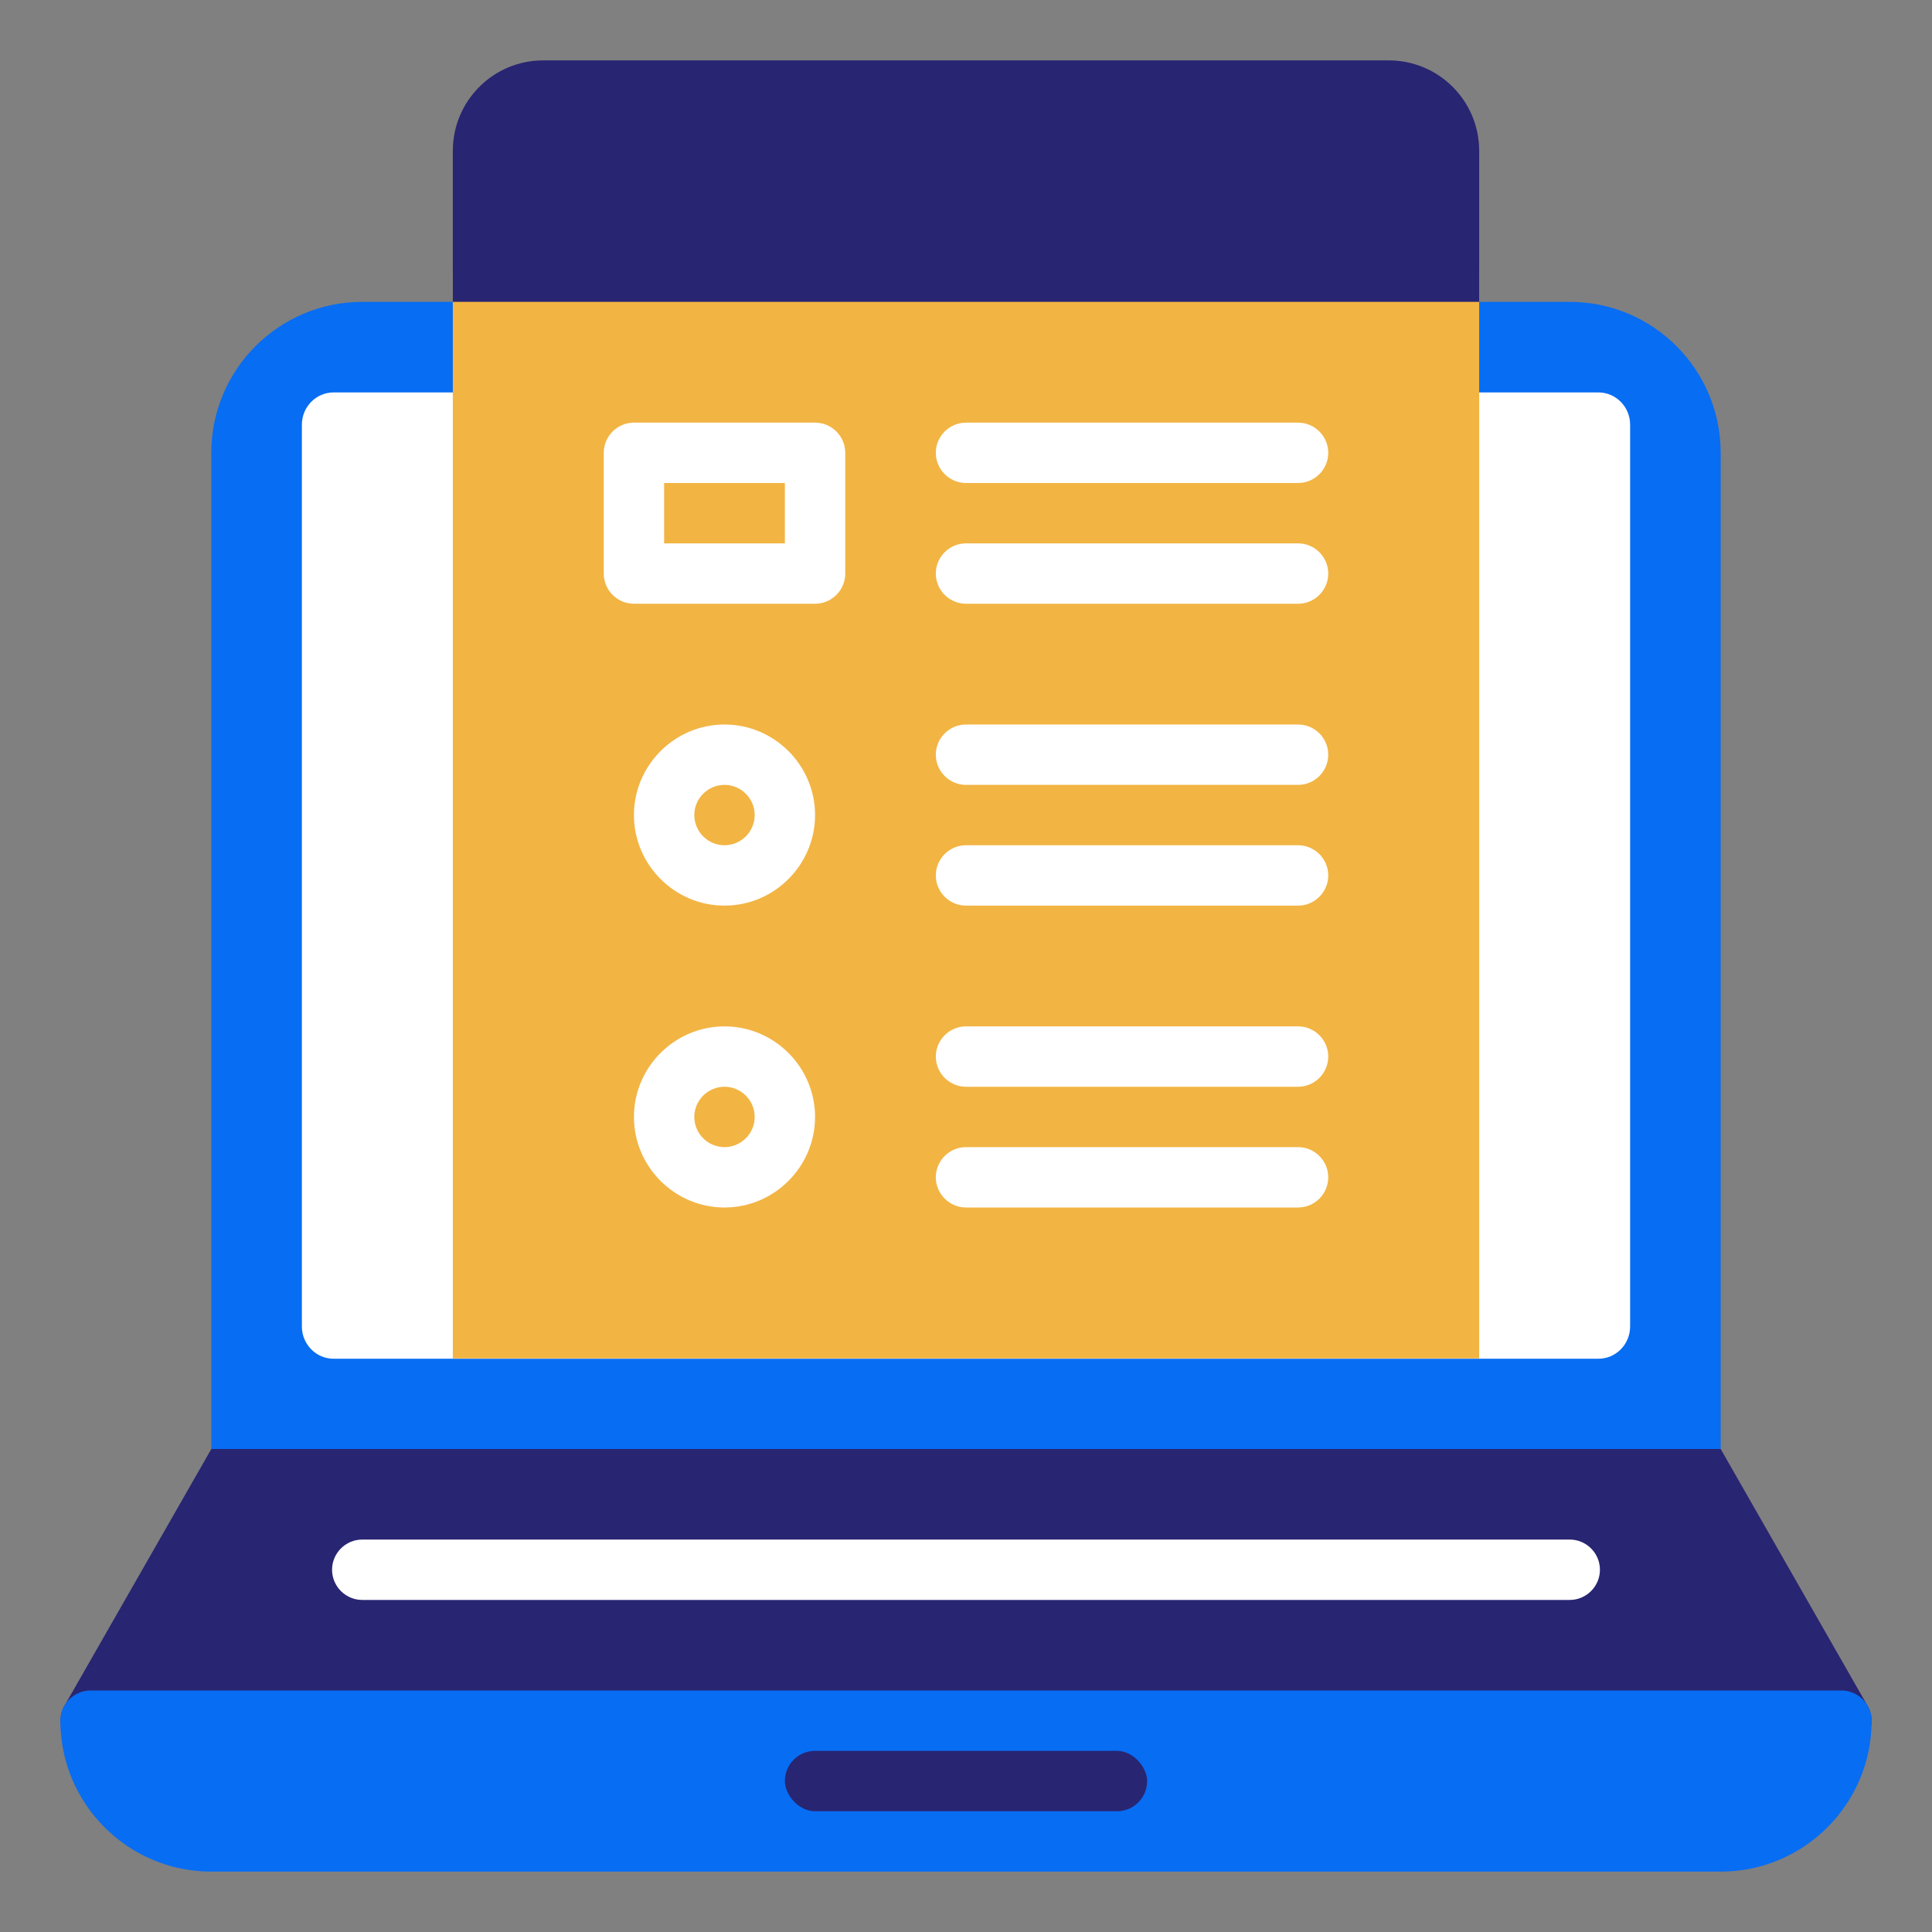
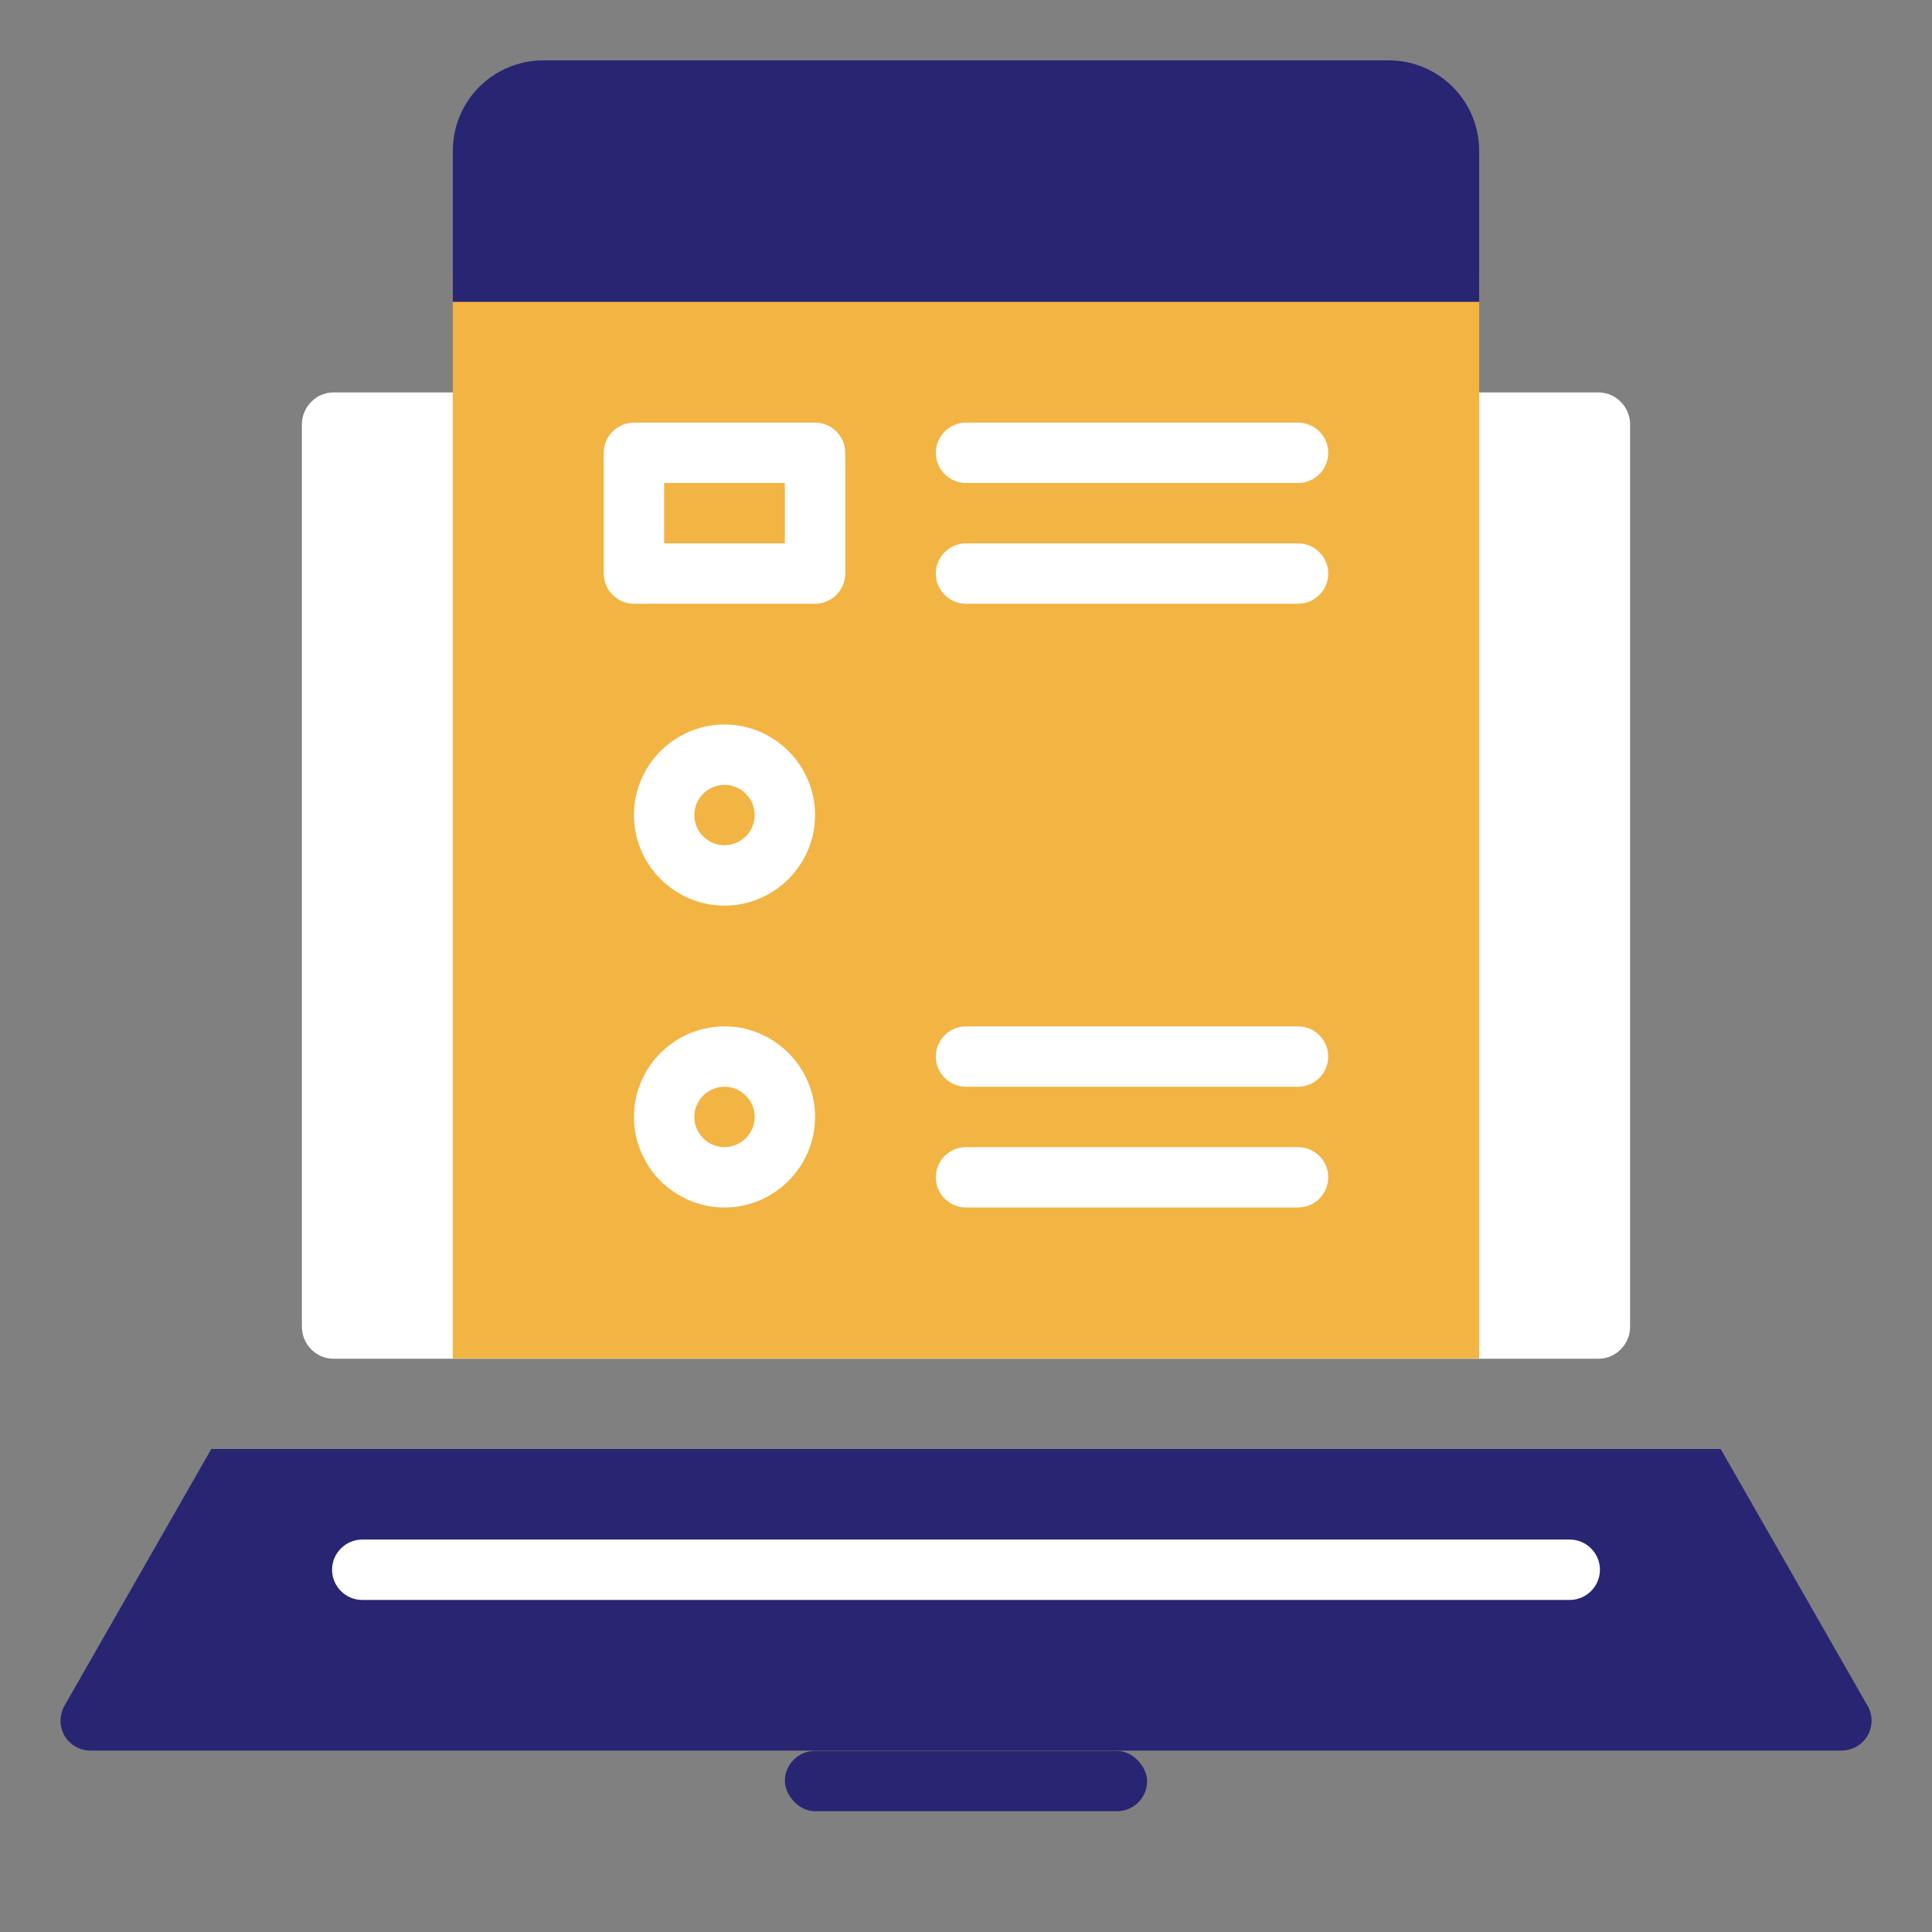
<svg xmlns="http://www.w3.org/2000/svg" id="E-Learning_Platform" viewBox="0 0 64 64" data-name="E-Learning Platform">
  <rect x="0" y="0" width="64" height="64" fill="#808080" stroke="none" />
-   <path d="m52 10h-40c-2.76 0-5 2.24-5 5v33h50v-33c0-2.76-2.24-5-5-5z" fill="#076df3" />
  <path d="m61.89 56.55-4.89-8.55h-50l-4.89 8.55c-.15.31-.14.68.04.97s.5.47.85.47h58c.35 0 .67-.18.85-.47s.2-.66.04-.97z" fill="#282572" />
-   <path d="m61 56h-58c-.55 0-1 .45-1 1 0 2.76 2.24 5 5 5h50c2.76 0 5-2.24 5-5 0-.55-.45-1-1-1z" fill="#076df3" />
  <path d="m52.95 13h-41.9c-.58 0-1.05.48-1.05 1.07v29.87c0 .59.47 1.07 1.05 1.07h41.9c.58 0 1.05-.48 1.05-1.07v-29.87c0-.59-.47-1.07-1.05-1.07z" fill="#fff" />
  <rect fill="#282572" height="2" rx="1" width="12" x="26" y="58" />
  <path d="m52 53h-40c-.55 0-1-.45-1-1s.45-1 1-1h40c.55 0 1 .45 1 1s-.45 1-1 1z" fill="#fff" />
  <path d="m48 8h-32c-.55 0-1 .45-1 1v36h34v-36c0-.55-.45-1-1-1z" fill="#f2b443" />
  <path d="m46 2h-28c-1.66 0-3 1.34-3 3v5h34v-5c0-1.66-1.34-3-3-3z" fill="#282572" />
  <g fill="#fff">
    <path d="m27 20h-6c-.55 0-1-.45-1-1v-4c0-.55.45-1 1-1h6c.55 0 1 .45 1 1v4c0 .55-.45 1-1 1zm-5-2h4v-2h-4z" />
    <path d="m43 16h-11c-.55 0-1-.45-1-1s.45-1 1-1h11c.55 0 1 .45 1 1s-.45 1-1 1z" />
    <path d="m43 20h-11c-.55 0-1-.45-1-1s.45-1 1-1h11c.55 0 1 .45 1 1s-.45 1-1 1z" />
-     <path d="m43 26h-11c-.55 0-1-.45-1-1s.45-1 1-1h11c.55 0 1 .45 1 1s-.45 1-1 1z" />
-     <path d="m43 30h-11c-.55 0-1-.45-1-1s.45-1 1-1h11c.55 0 1 .45 1 1s-.45 1-1 1z" />
-     <path d="m24 30c-1.65 0-3-1.35-3-3s1.35-3 3-3 3 1.35 3 3-1.35 3-3 3zm0-4c-.55 0-1 .45-1 1s.45 1 1 1 1-.45 1-1-.45-1-1-1z" />
+     <path d="m24 30c-1.65 0-3-1.35-3-3s1.35-3 3-3 3 1.35 3 3-1.35 3-3 3zm0-4c-.55 0-1 .45-1 1s.45 1 1 1 1-.45 1-1-.45-1-1-1" />
    <path d="m43 36h-11c-.55 0-1-.45-1-1s.45-1 1-1h11c.55 0 1 .45 1 1s-.45 1-1 1z" />
    <path d="m43 40h-11c-.55 0-1-.45-1-1s.45-1 1-1h11c.55 0 1 .45 1 1s-.45 1-1 1z" />
    <path d="m24 40c-1.65 0-3-1.35-3-3s1.35-3 3-3 3 1.35 3 3-1.35 3-3 3zm0-4c-.55 0-1 .45-1 1s.45 1 1 1 1-.45 1-1-.45-1-1-1z" />
  </g>
</svg>